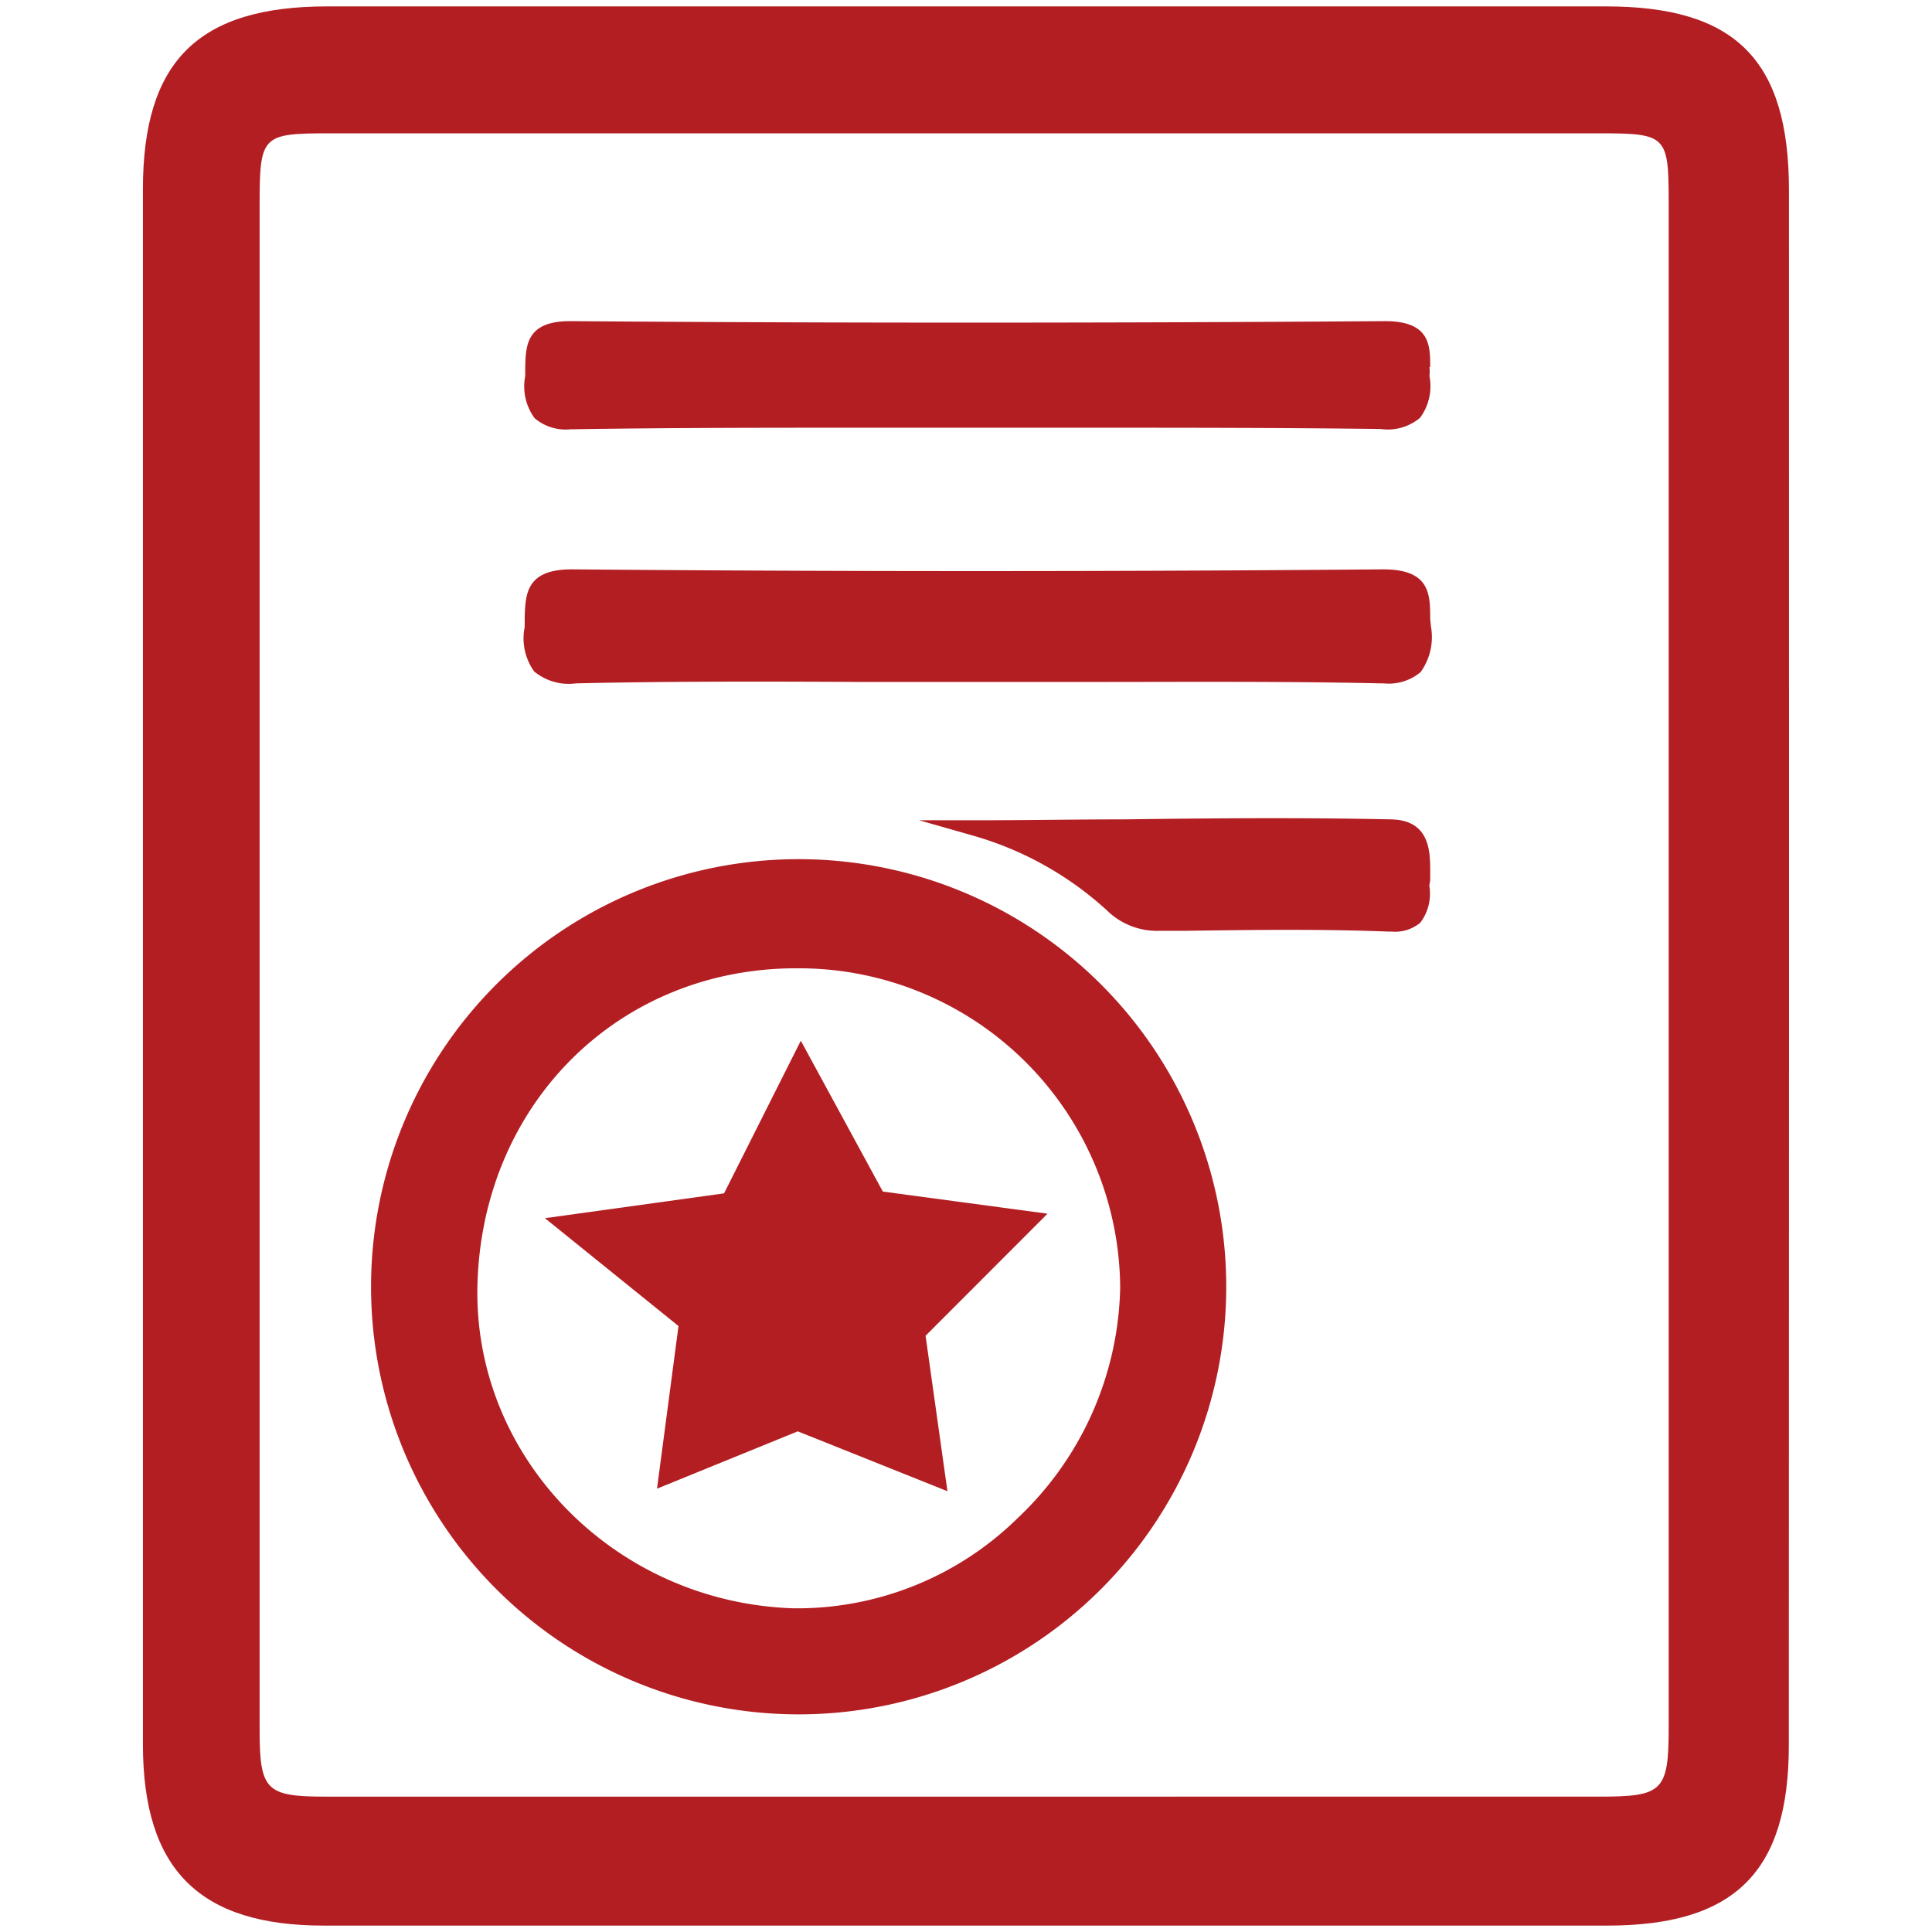
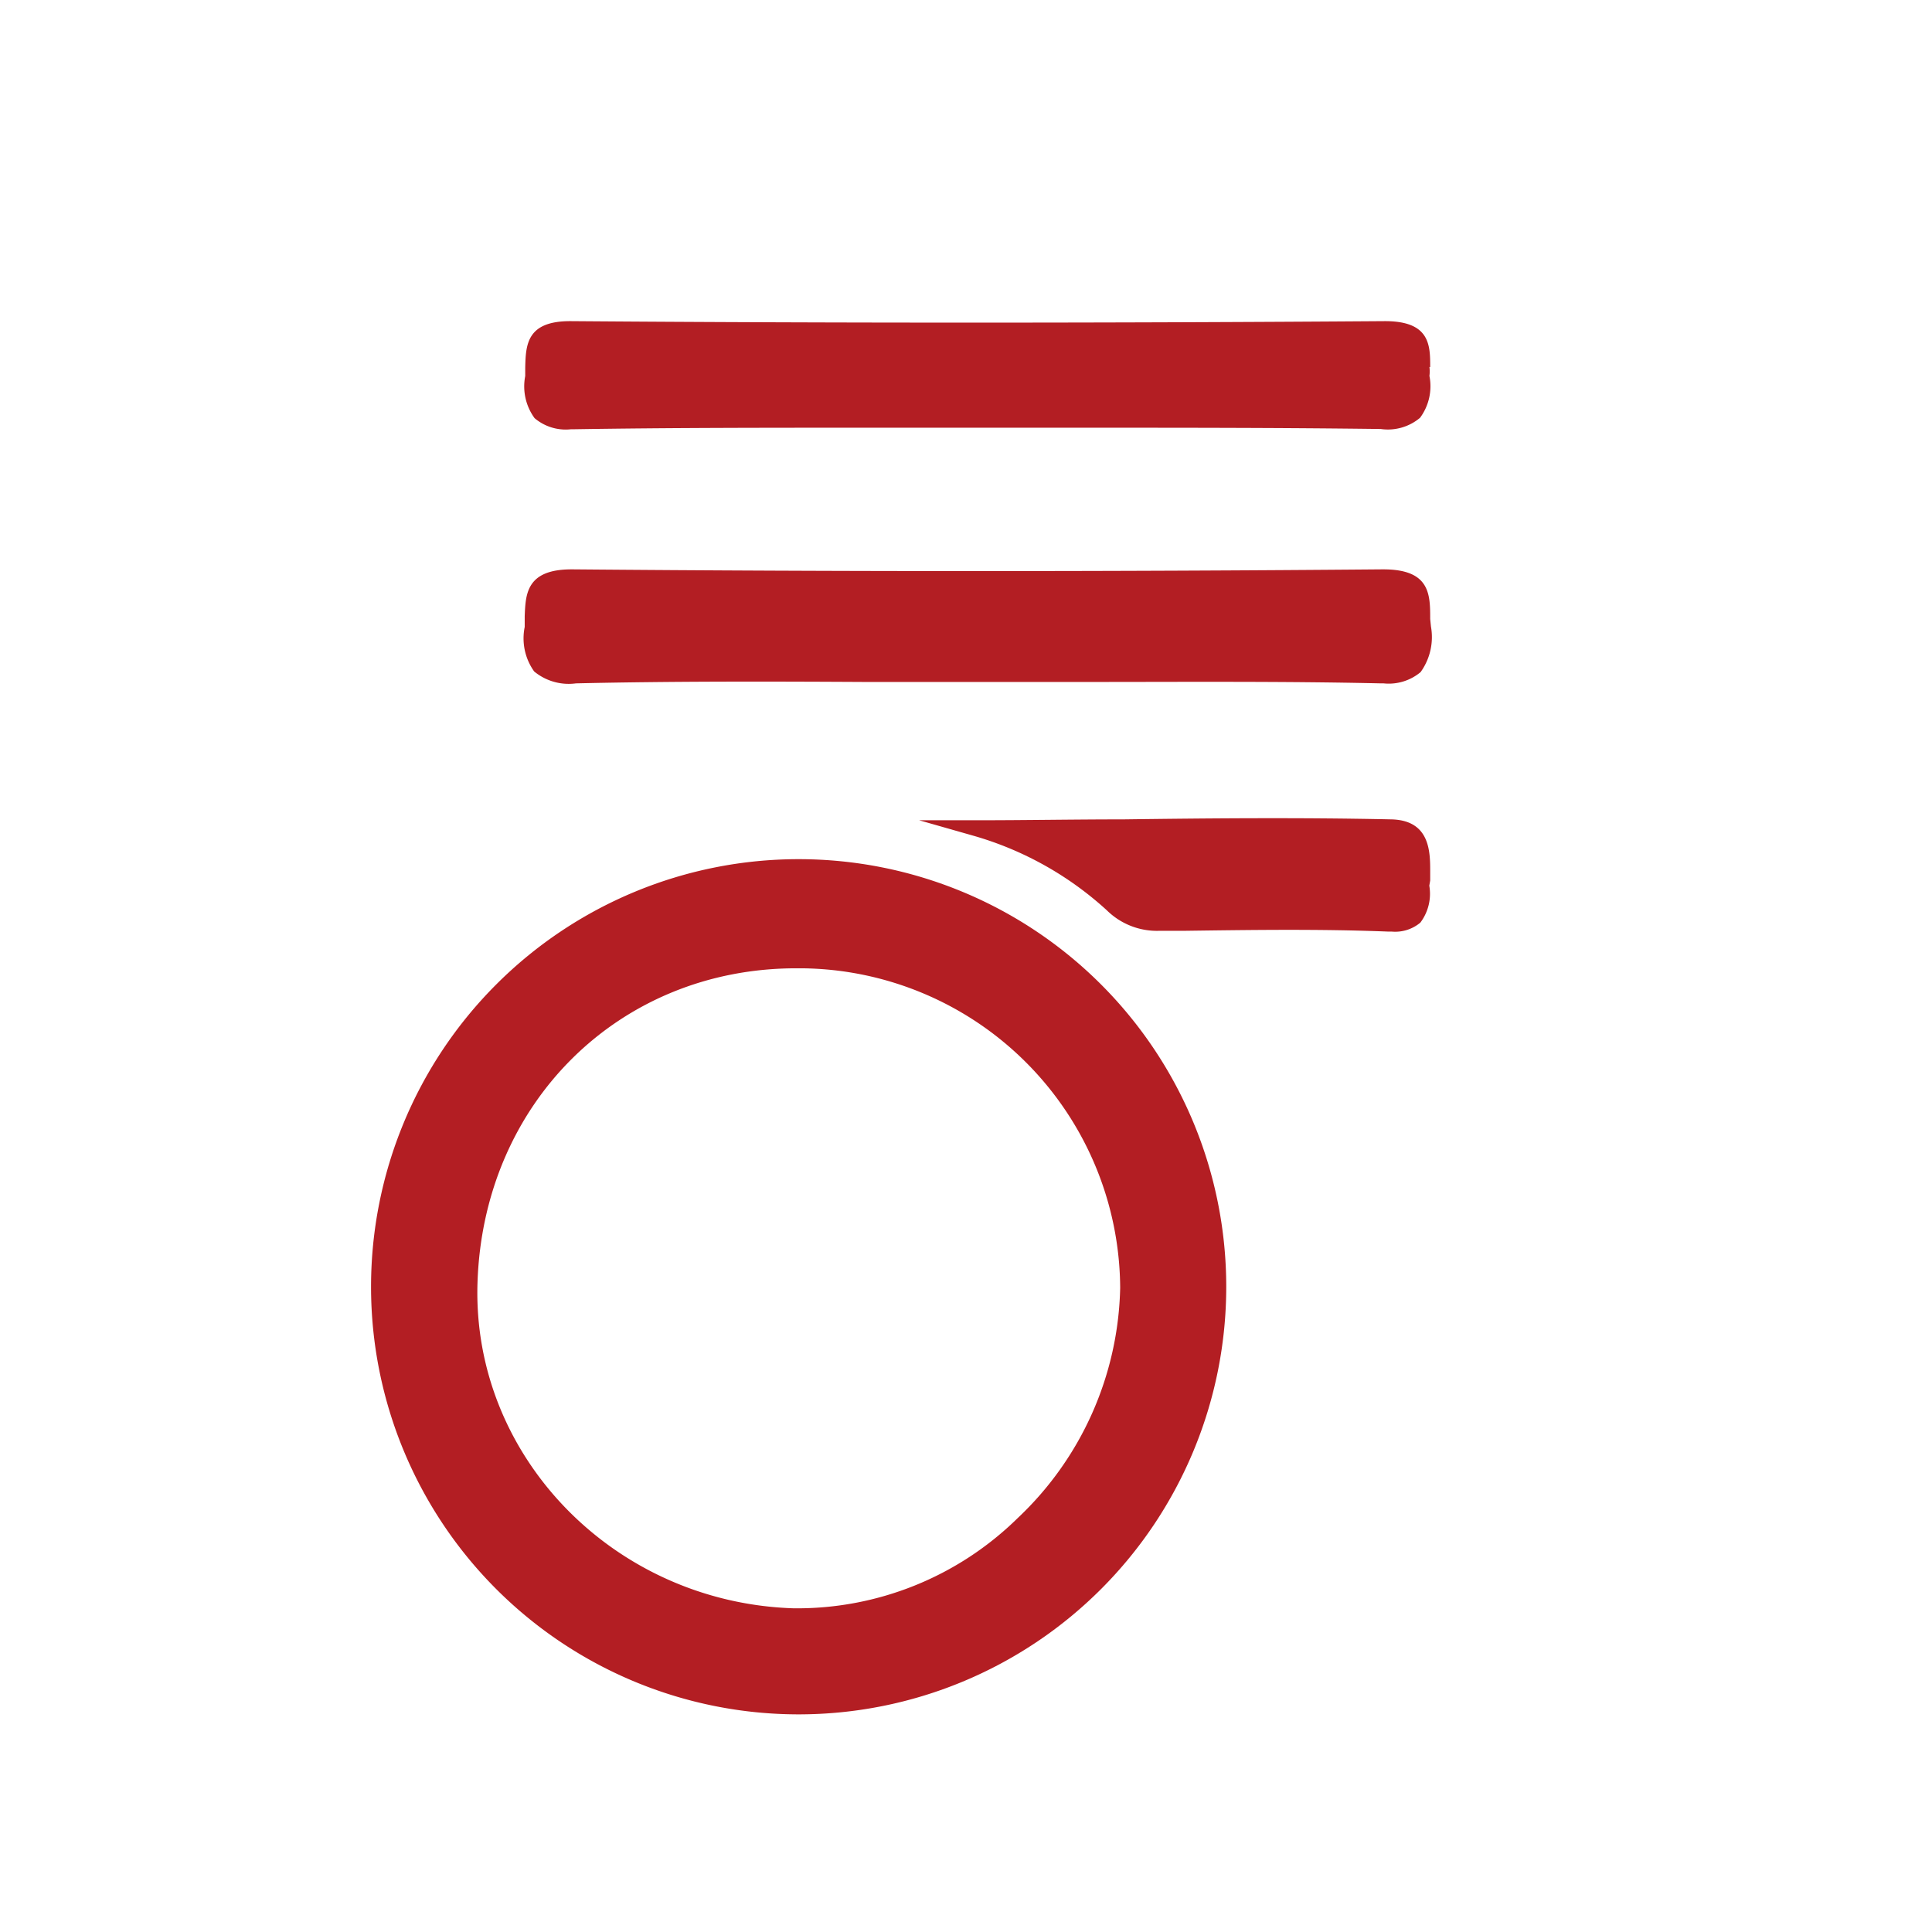
<svg xmlns="http://www.w3.org/2000/svg" id="图层_1" data-name="图层 1" viewBox="0 0 151 151">
  <defs>
    <style>.cls-1{fill:#b31e23;}</style>
  </defs>
  <title>业务领域图标</title>
-   <path class="cls-1" d="M139.82,14.87C139.82,4.66,135.62.5,125.51.5H25.58C15.49.5,11.17,4.78,11.17,14.79V136.32c0,9.76,4.37,14.18,14.14,14.18h100.3c10,0,14.2-4.22,14.2-14.1C139.83,94.19,139.83,57.08,139.82,14.87ZM130.42,135c0,5-.46,5.42-5.41,5.42H25.46c-4.68,0-5.17-.49-5.17-5.27V16.26c0-5.73.1-5.84,5.61-5.84h99.18c5.14,0,5.34.2,5.34,5.32Z" />
  <path class="cls-1" d="M62.42,67.15a33.42,33.42,0,1,0,33.42,33.42A33.42,33.42,0,0,0,62.42,67.15Zm25.13,33.49a25.44,25.44,0,0,1-8,18A24.59,24.59,0,0,1,62,125.7c-14-.46-25.11-11.86-24.68-25.42.44-14.1,11.1-24.6,24.9-24.6h.49a25.12,25.12,0,0,1,24.84,25Zm24.23-52.26c0-1.92,0-3.88-3.66-3.88H108c-21.11.18-42.39.18-63.23,0h-.1c-3.54,0-3.59,1.94-3.66,3.66V49a4.44,4.44,0,0,0,.74,3.48,4.24,4.24,0,0,0,3.27.93c7.5-.17,15.15-.15,22.56-.11H85.06c7.49,0,15.23-.06,22.83.11h.24a3.88,3.88,0,0,0,2.9-.88,4.68,4.68,0,0,0,.81-3.56Zm0-19.69c0-1.7,0-3.6-3.56-3.59-21.21.15-42.59.16-63.59,0h-.07c-3.4,0-3.47,1.85-3.51,3.66v.63a4.21,4.21,0,0,0,.73,3.29,3.75,3.75,0,0,0,2.84.87h.21c7.53-.12,15.17-.12,22.61-.12H84.74c7.63,0,15.51,0,23.18.1a3.9,3.9,0,0,0,3.07-.88,4.14,4.14,0,0,0,.73-3.27,2.72,2.72,0,0,0,0-.7Zm0,40.13v-.57c0-1.55.07-4.15-3.06-4.21-7-.15-14.06-.09-20.91,0-3.82,0-7.65.07-11.48.07H71.84l4.28,1.22A26.08,26.08,0,0,1,86.5,71.14a5.58,5.58,0,0,0,4.11,1.61h1.94c5.23-.07,10.64-.15,15.93.06h.29a3.06,3.06,0,0,0,2.24-.7,3.74,3.74,0,0,0,.7-2.89Zm0,0" />
-   <path class="cls-1" d="M62.59,81.34l-6,11.93-14,1.94,10.44,8.43-1.68,12.71,11-4.48,11.7,4.68L72.34,104.4l9.53-9.54L69,93.13Zm0,0" />
</svg>